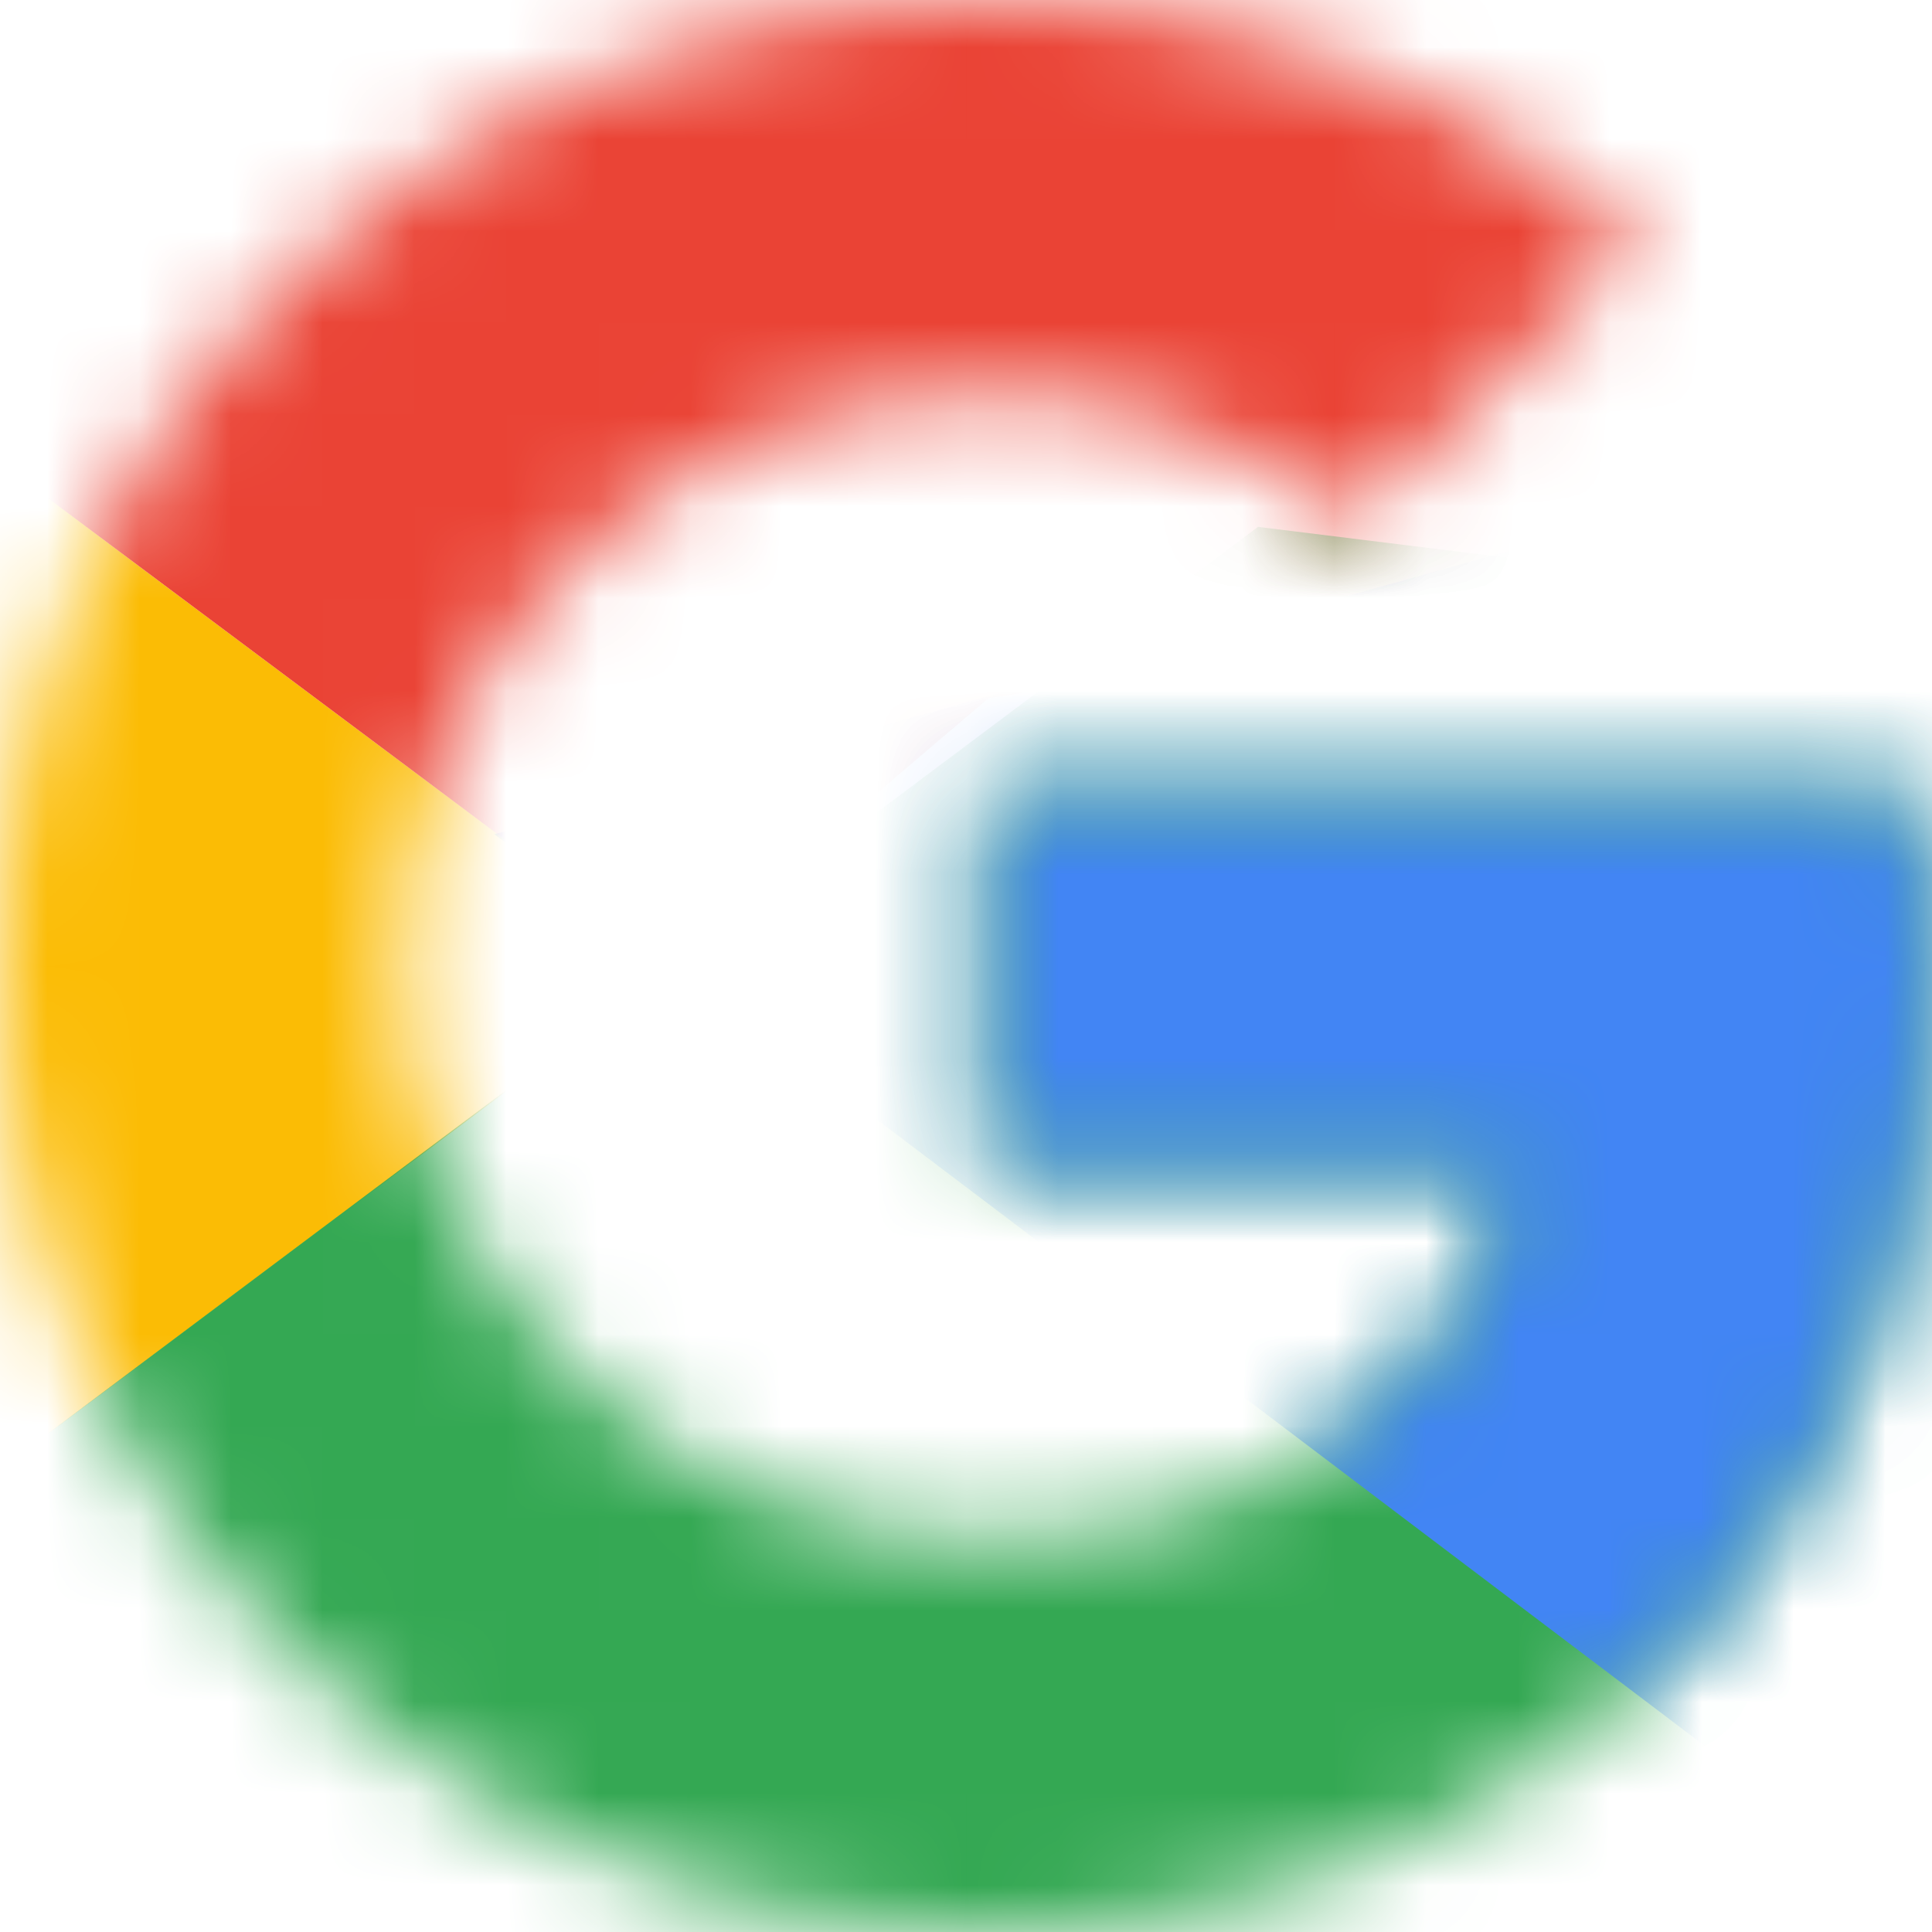
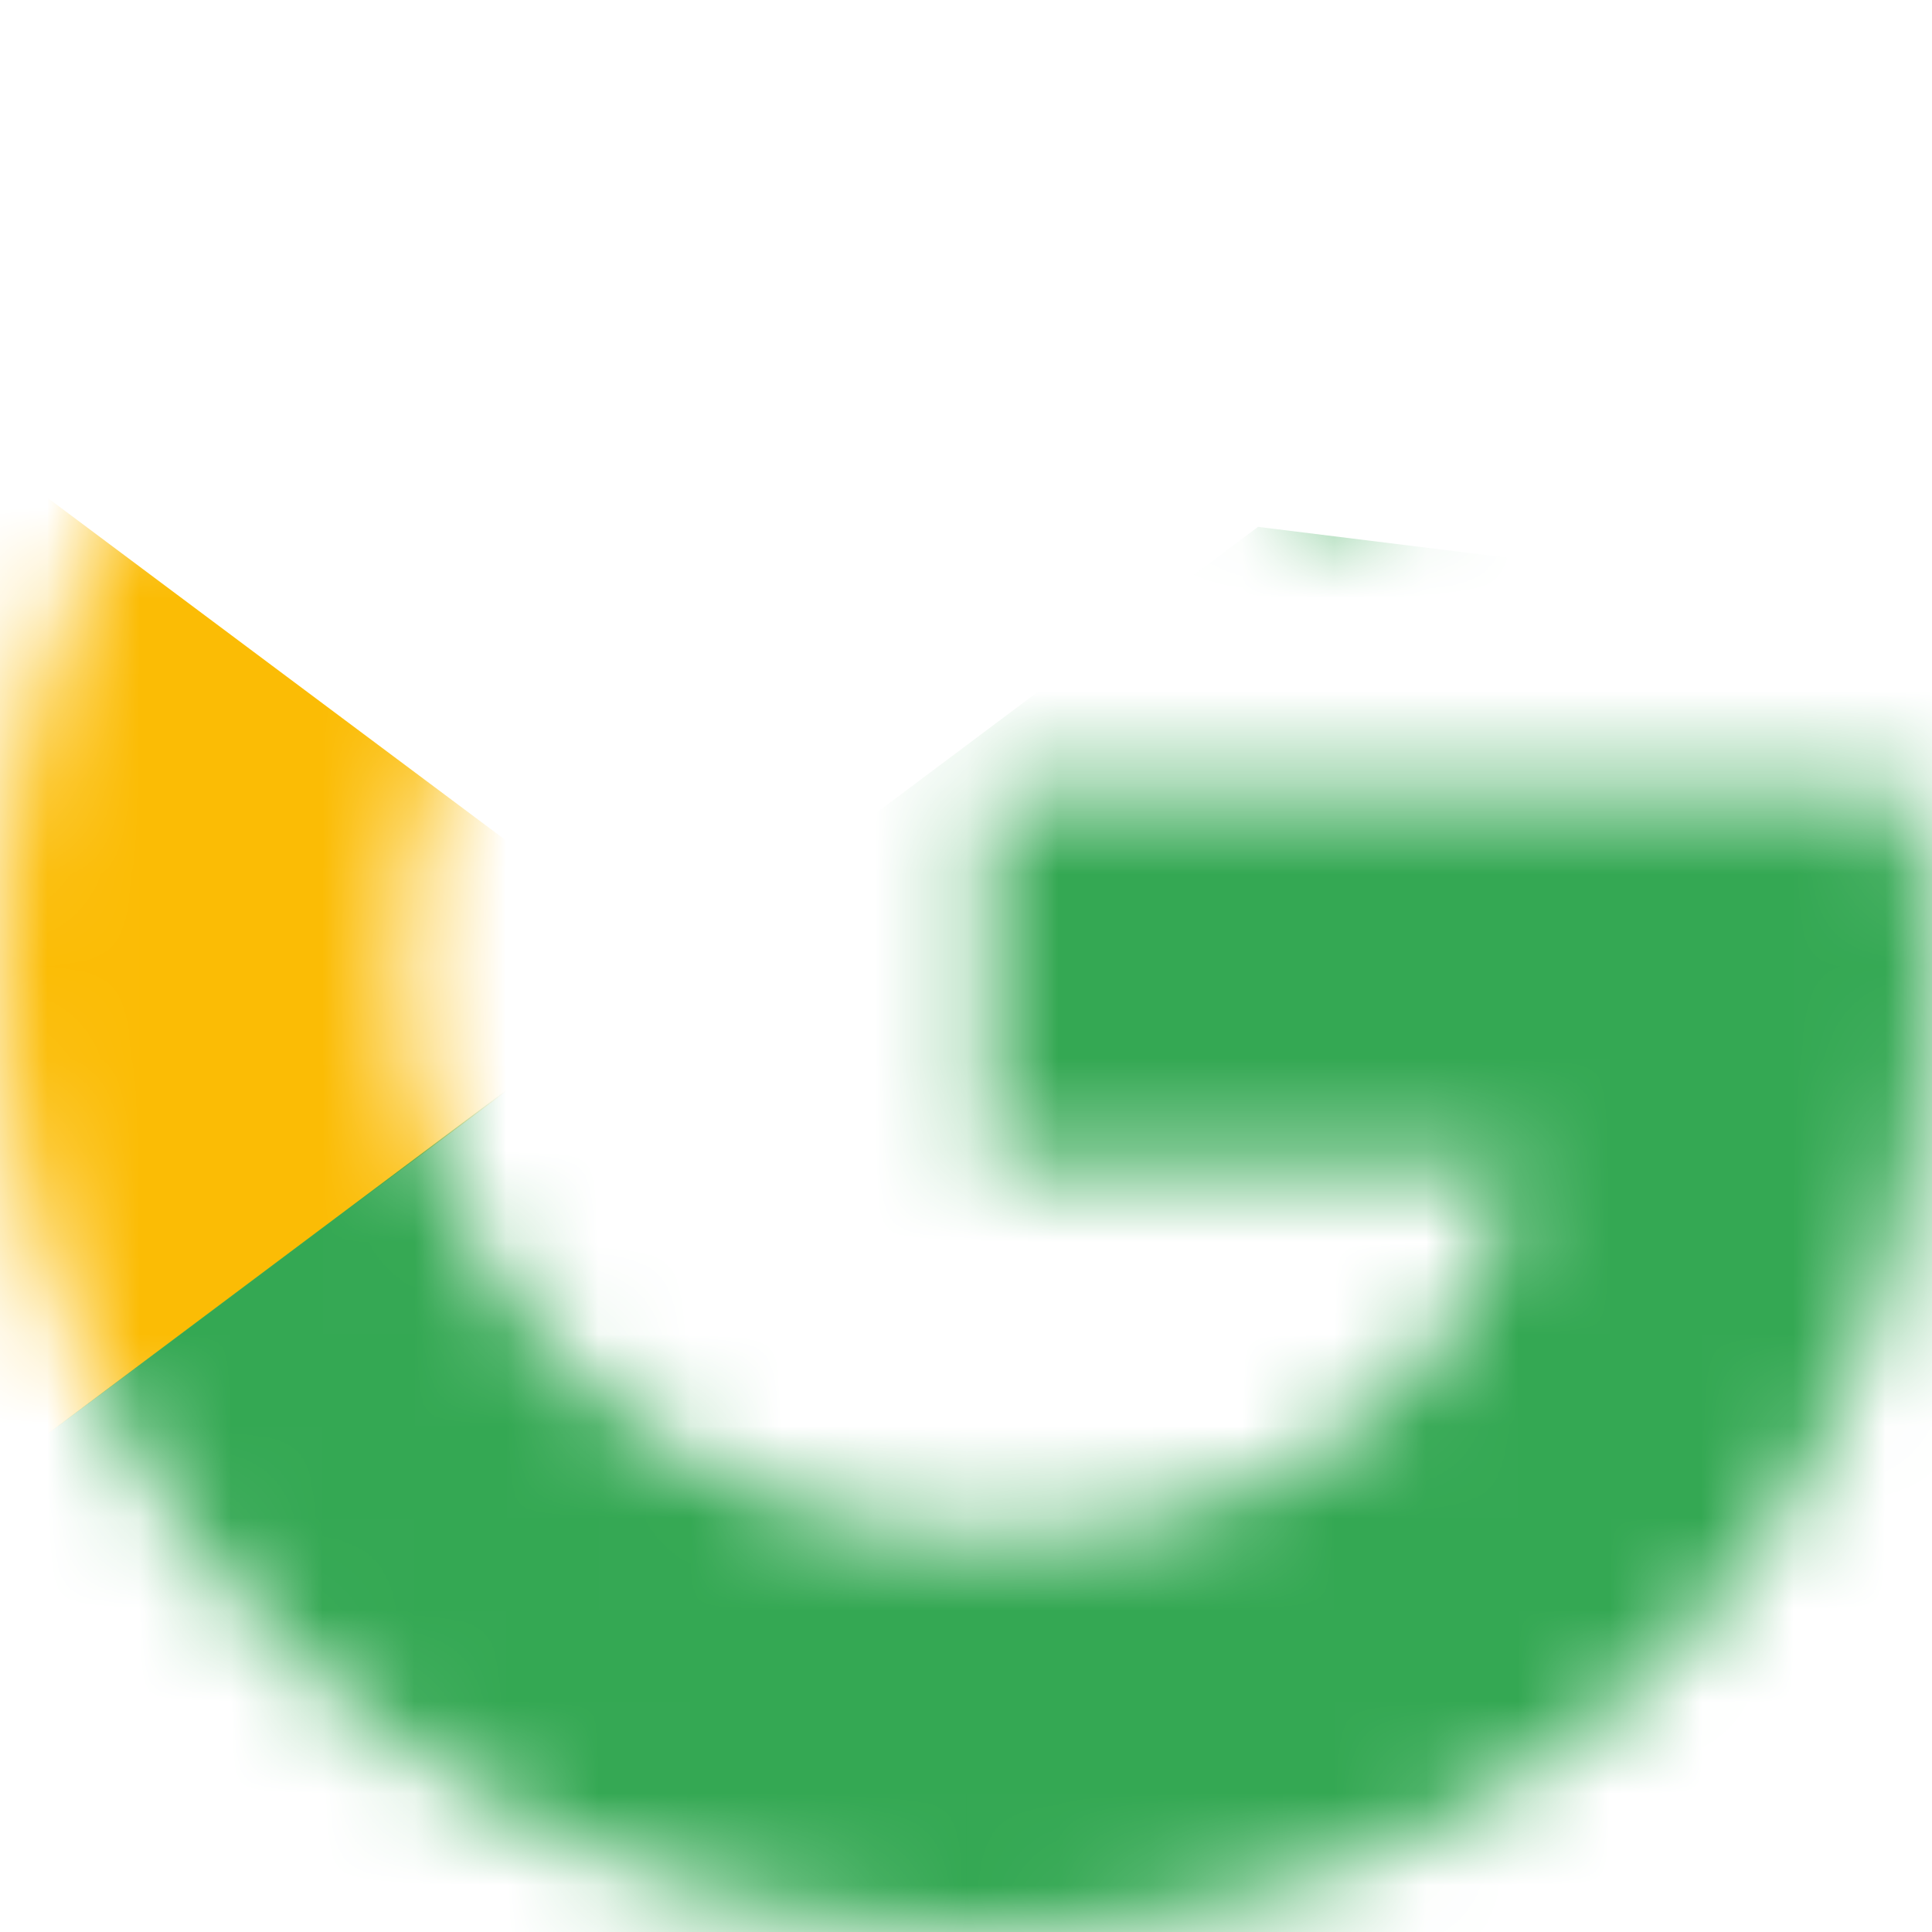
<svg xmlns="http://www.w3.org/2000/svg" xmlns:xlink="http://www.w3.org/1999/xlink" width="21" height="21">
  <defs>
    <path id="a" d="M20.756 8.591H10.744v4.057h5.763c-.537 2.577-2.784 4.057-5.763 4.057-3.516 0-6.349-2.769-6.349-6.205s2.833-6.205 6.35-6.205A6.3 6.3 0 0 1 14.7 5.68l3.126-3.054C15.92 1.002 13.479 0 10.744 0 4.786 0 0 4.677 0 10.5S4.786 21 10.744 21C16.116 21 21 17.182 21 10.5c0-.62-.098-1.289-.244-1.909z" />
-     <path id="c" d="M20.756 8.591H10.744v4.057h5.763c-.537 2.577-2.784 4.057-5.763 4.057-3.516 0-6.349-2.769-6.349-6.205s2.833-6.205 6.35-6.205A6.3 6.3 0 0 1 14.7 5.68l3.126-3.054C15.92 1.002 13.479 0 10.744 0 4.786 0 0 4.677 0 10.5S4.786 21 10.744 21C16.116 21 21 17.182 21 10.5c0-.62-.098-1.289-.244-1.909z" />
    <path id="e" d="M20.756 8.591H10.744v4.057h5.763c-.537 2.577-2.784 4.057-5.763 4.057-3.516 0-6.349-2.769-6.349-6.205s2.833-6.205 6.35-6.205A6.3 6.3 0 0 1 14.7 5.68l3.126-3.054C15.92 1.002 13.479 0 10.744 0 4.786 0 0 4.677 0 10.5S4.786 21 10.744 21C16.116 21 21 17.182 21 10.5c0-.62-.098-1.289-.244-1.909z" />
-     <path id="g" d="M20.756 8.591H10.744v4.057h5.763c-.537 2.577-2.784 4.057-5.763 4.057-3.516 0-6.349-2.769-6.349-6.205s2.833-6.205 6.35-6.205A6.3 6.3 0 0 1 14.7 5.68l3.126-3.054C15.92 1.002 13.479 0 10.744 0 4.786 0 0 4.677 0 10.5S4.786 21 10.744 21C16.116 21 21 17.182 21 10.5c0-.62-.098-1.289-.244-1.909z" />
  </defs>
  <g fill="none" fill-rule="evenodd">
    <mask id="b" fill="#fff">
      <use xlink:href="#a" />
    </mask>
    <path fill="#FBBC05" d="M-.977 16.704V4.295L7.326 10.5z" mask="url(#b)" />
    <mask id="d" fill="#fff">
      <use xlink:href="#c" />
    </mask>
    <path fill="#EA4335" d="M-.977 4.295L7.326 10.5l3.418-2.911 11.721-1.862V-.955H-.977z" mask="url(#d)" />
    <g>
      <mask id="f" fill="#fff">
        <use xlink:href="#e" />
      </mask>
      <path fill="#34A853" d="M-.977 16.704L13.674 5.727l3.859.477 4.932-7.159v22.91H-.977z" mask="url(#f)" />
    </g>
    <g>
      <mask id="h" fill="#fff">
        <use xlink:href="#g" />
      </mask>
-       <path fill="#4285F4" d="M22.465 21.954L7.325 10.5 5.373 9.068l17.093-4.773z" mask="url(#h)" />
+       <path fill="#4285F4" d="M22.465 21.954L7.325 10.5 5.373 9.068l17.093-4.773" mask="url(#h)" />
    </g>
  </g>
</svg>